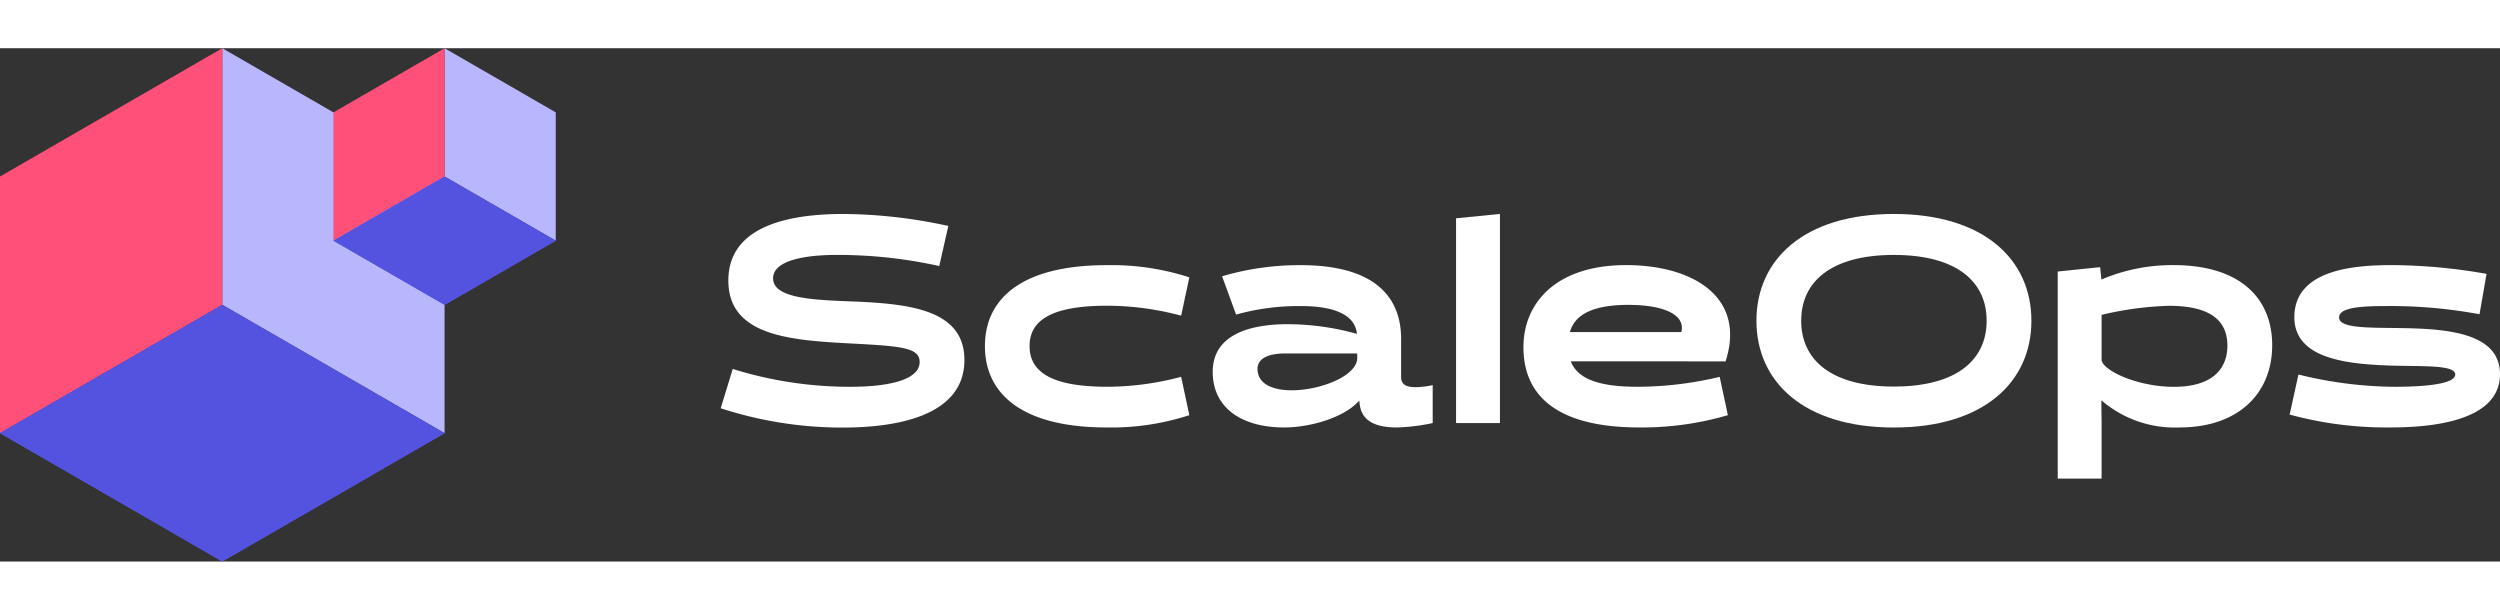
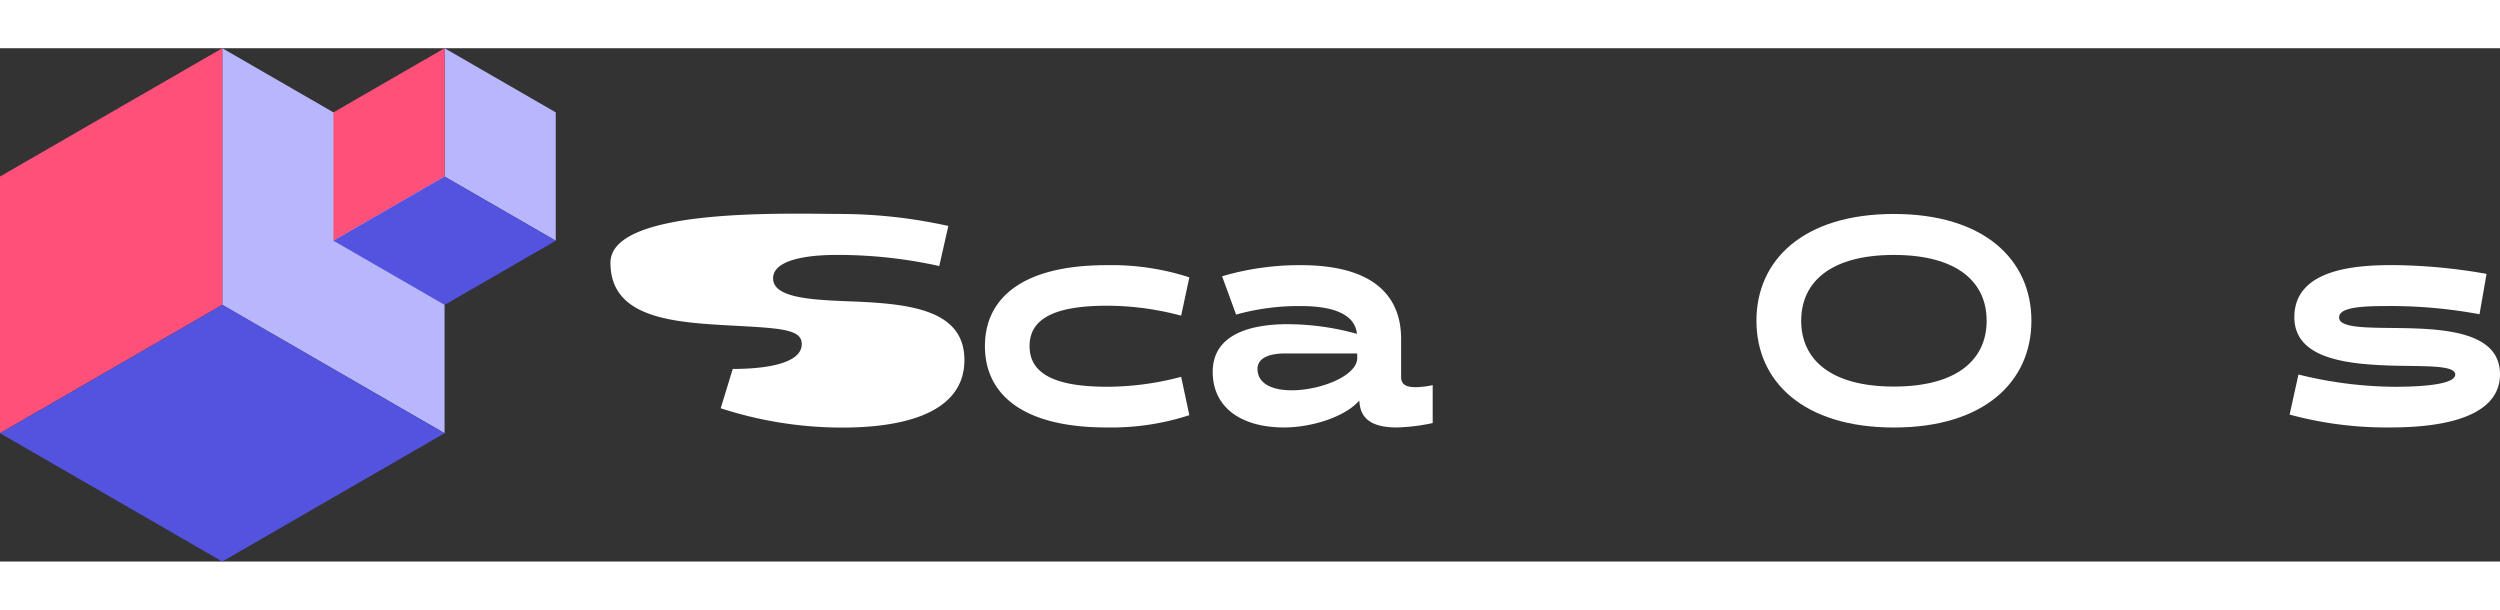
<svg xmlns="http://www.w3.org/2000/svg" id="color_Horizontal" width="246" height="60" viewBox="0 0 205.13 42.118">
  <rect x="0" y="0" width="205.13" height="42.118" fill="#333333" stroke="none" />
  <defs>
    <clipPath id="clip-path">
      <rect id="Rectangle_2559" data-name="Rectangle 2559" width="205.13" height="42.118" transform="translate(0 0)" fill="none" />
    </clipPath>
  </defs>
  <g id="Group_5847" data-name="Group 5847">
    <g id="Group_5846" data-name="Group 5846" clip-path="url(#clip-path)">
-       <path id="Path_3139" data-name="Path 3139" d="M59.138,29.533l.984-3.217a32.217,32.217,0,0,0,9.673,1.464c1.1,0,5.664-.048,5.664-2.04,0-1.2-1.632-1.3-5.616-1.512-4.824-.264-10.081-.552-10.081-5.161S64.994,13.6,69.219,13.6a41.248,41.248,0,0,1,8.593.984l-.744,3.289a38.219,38.219,0,0,0-8.449-.912c-.864,0-5.185.023-5.185,1.92,0,1.632,3.217,1.776,6.577,1.9,4.705.192,9.121.7,9.121,4.8,0,4.7-5.808,5.545-9.985,5.545a32.181,32.181,0,0,1-10.009-1.584" fill="#ffffff" />
+       <path id="Path_3139" data-name="Path 3139" d="M59.138,29.533l.984-3.217c1.1,0,5.664-.048,5.664-2.04,0-1.2-1.632-1.3-5.616-1.512-4.824-.264-10.081-.552-10.081-5.161S64.994,13.6,69.219,13.6a41.248,41.248,0,0,1,8.593.984l-.744,3.289a38.219,38.219,0,0,0-8.449-.912c-.864,0-5.185.023-5.185,1.92,0,1.632,3.217,1.776,6.577,1.9,4.705.192,9.121.7,9.121,4.8,0,4.7-5.808,5.545-9.985,5.545a32.181,32.181,0,0,1-10.009-1.584" fill="#ffffff" />
      <path id="Path_3140" data-name="Path 3140" d="M97.588,30.108A20.678,20.678,0,0,1,90.8,31.117c-7.01,0-9.985-2.809-9.985-6.673S83.786,17.8,90.8,17.8A20.717,20.717,0,0,1,97.588,18.8l-.673,3.145a23.543,23.543,0,0,0-6.1-.817c-4.872,0-6.336,1.393-6.336,3.313s1.464,3.336,6.336,3.336a23.605,23.605,0,0,0,6.1-.816Z" fill="#ffffff" />
      <path id="Path_3141" data-name="Path 3141" d="M117.555,30.756a15.833,15.833,0,0,1-2.952.361c-2.857,0-3-1.441-3.073-2.209-1.176,1.368-3.96,2.209-6.168,2.209-3.48,0-5.856-1.609-5.856-4.561,0-3.072,3.072-3.912,6.144-3.912a21.371,21.371,0,0,1,5.689.792c-.121-1.272-1.321-2.28-4.609-2.28a19.067,19.067,0,0,0-5.305.7l-1.151-3.144a22.417,22.417,0,0,1,6.456-.912c6.048,0,8.233,2.591,8.233,6.048v3.1c0,.456.168.864,1.176.864a7.343,7.343,0,0,0,1.416-.168Zm-11.569-2.688c2.3,0,5.256-1.128,5.376-2.568v-.456h-5.9c-1.152,0-2.28.288-2.28,1.272,0,1.248,1.272,1.752,2.808,1.752" fill="#ffffff" />
-       <path id="Path_3142" data-name="Path 3142" d="M119.473,13.955l3.6-.359V30.757h-3.6Z" fill="#ffffff" />
-       <path id="Path_3143" data-name="Path 3143" d="M128.882,25.691c.552,1.393,2.184,2.088,5.5,2.088a29.192,29.192,0,0,0,6.721-.815l.672,3.143a25.012,25.012,0,0,1-7.273,1.009c-6.36,0-9.5-2.328-9.5-6.577,0-3.7,2.736-6.744,8.424-6.744,5.473,0,9.865,2.616,8.161,7.9Zm-.072-2.4h9.145c.359-1.368-1.321-2.232-4.345-2.232-2.952,0-4.272.816-4.728,2.016Z" fill="#ffffff" />
      <path id="Path_3144" data-name="Path 3144" d="M155.4,13.6c7.417,0,11.281,3.767,11.281,8.761s-3.864,8.76-11.281,8.76-11.281-3.768-11.281-8.76S147.985,13.6,155.4,13.6m0,14.161c5.208,0,7.608-2.232,7.608-5.4s-2.4-5.4-7.608-5.4-7.609,2.232-7.609,5.4,2.4,5.4,7.609,5.4" fill="#ffffff" />
-       <path id="Path_3145" data-name="Path 3145" d="M172.417,28.932l.024,1.824v4.56h-3.6V18.323l3.48-.36.1.984.024.024a14.841,14.841,0,0,1,5.881-1.176c5.592,0,8.112,2.808,8.112,6.576,0,3.937-2.76,6.745-7.608,6.745a9.2,9.2,0,0,1-6.385-2.209Zm.024-7.057V25.6c.144.864,2.952,2.183,5.929,2.183,3.1,0,4.392-1.416,4.392-3.383,0-1.873-1.152-3.265-4.8-3.265a26.8,26.8,0,0,0-5.521.744" fill="#ffffff" />
      <path id="Path_3146" data-name="Path 3146" d="M188.592,26.772a33.539,33.539,0,0,0,7.849,1.008c1.3,0,5.016-.048,5.016-1.008,0-.744-2.232-.672-4.848-.72-3.768-.1-8.353-.456-8.353-3.984,0-4.032,5.232-4.273,8.089-4.273a45.658,45.658,0,0,1,7.681.72l-.577,3.313a39.927,39.927,0,0,0-7.752-.672c-2.329,0-3.769.191-3.769.935,0,.841,2.089.841,4.585.865,3.816.047,8.617.215,8.617,3.792,0,4.176-6.6,4.369-9.1,4.369a30.258,30.258,0,0,1-8.161-1.057Z" fill="#ffffff" />
    </g>
  </g>
  <path id="Path_3147" data-name="Path 3147" d="M18.24,0V21.057L36.477,31.588V10.527Z" fill="#b8b7fd" />
  <path id="Path_3148" data-name="Path 3148" d="M18.239,0,0,10.527V31.588L18.239,21.057Z" fill="#ff507a" />
  <path id="Path_3149" data-name="Path 3149" d="M0,31.588l18.24,10.53,18.237-10.53L18.24,21.057Z" fill="#5353e0" />
-   <path id="Path_3150" data-name="Path 3150" d="M0,31.588l18.24,10.53,18.237-10.53L18.24,21.057Z" fill="#5353e0" />
  <path id="Path_3151" data-name="Path 3151" d="M36.478,0V10.529L45.6,15.794V5.264Z" fill="#b8b7fd" />
  <path id="Path_3152" data-name="Path 3152" d="M36.477,0,27.358,5.264v10.53l9.119-5.265Z" fill="#ff507a" />
  <path id="Path_3153" data-name="Path 3153" d="M27.358,15.794l9.12-5.265L45.6,15.794l-9.119,5.265Z" fill="#5353e0" />
-   <path id="Path_3154" data-name="Path 3154" d="M27.358,15.794l9.12-5.265L45.6,15.794l-9.119,5.265Z" fill="#5353e0" />
</svg>